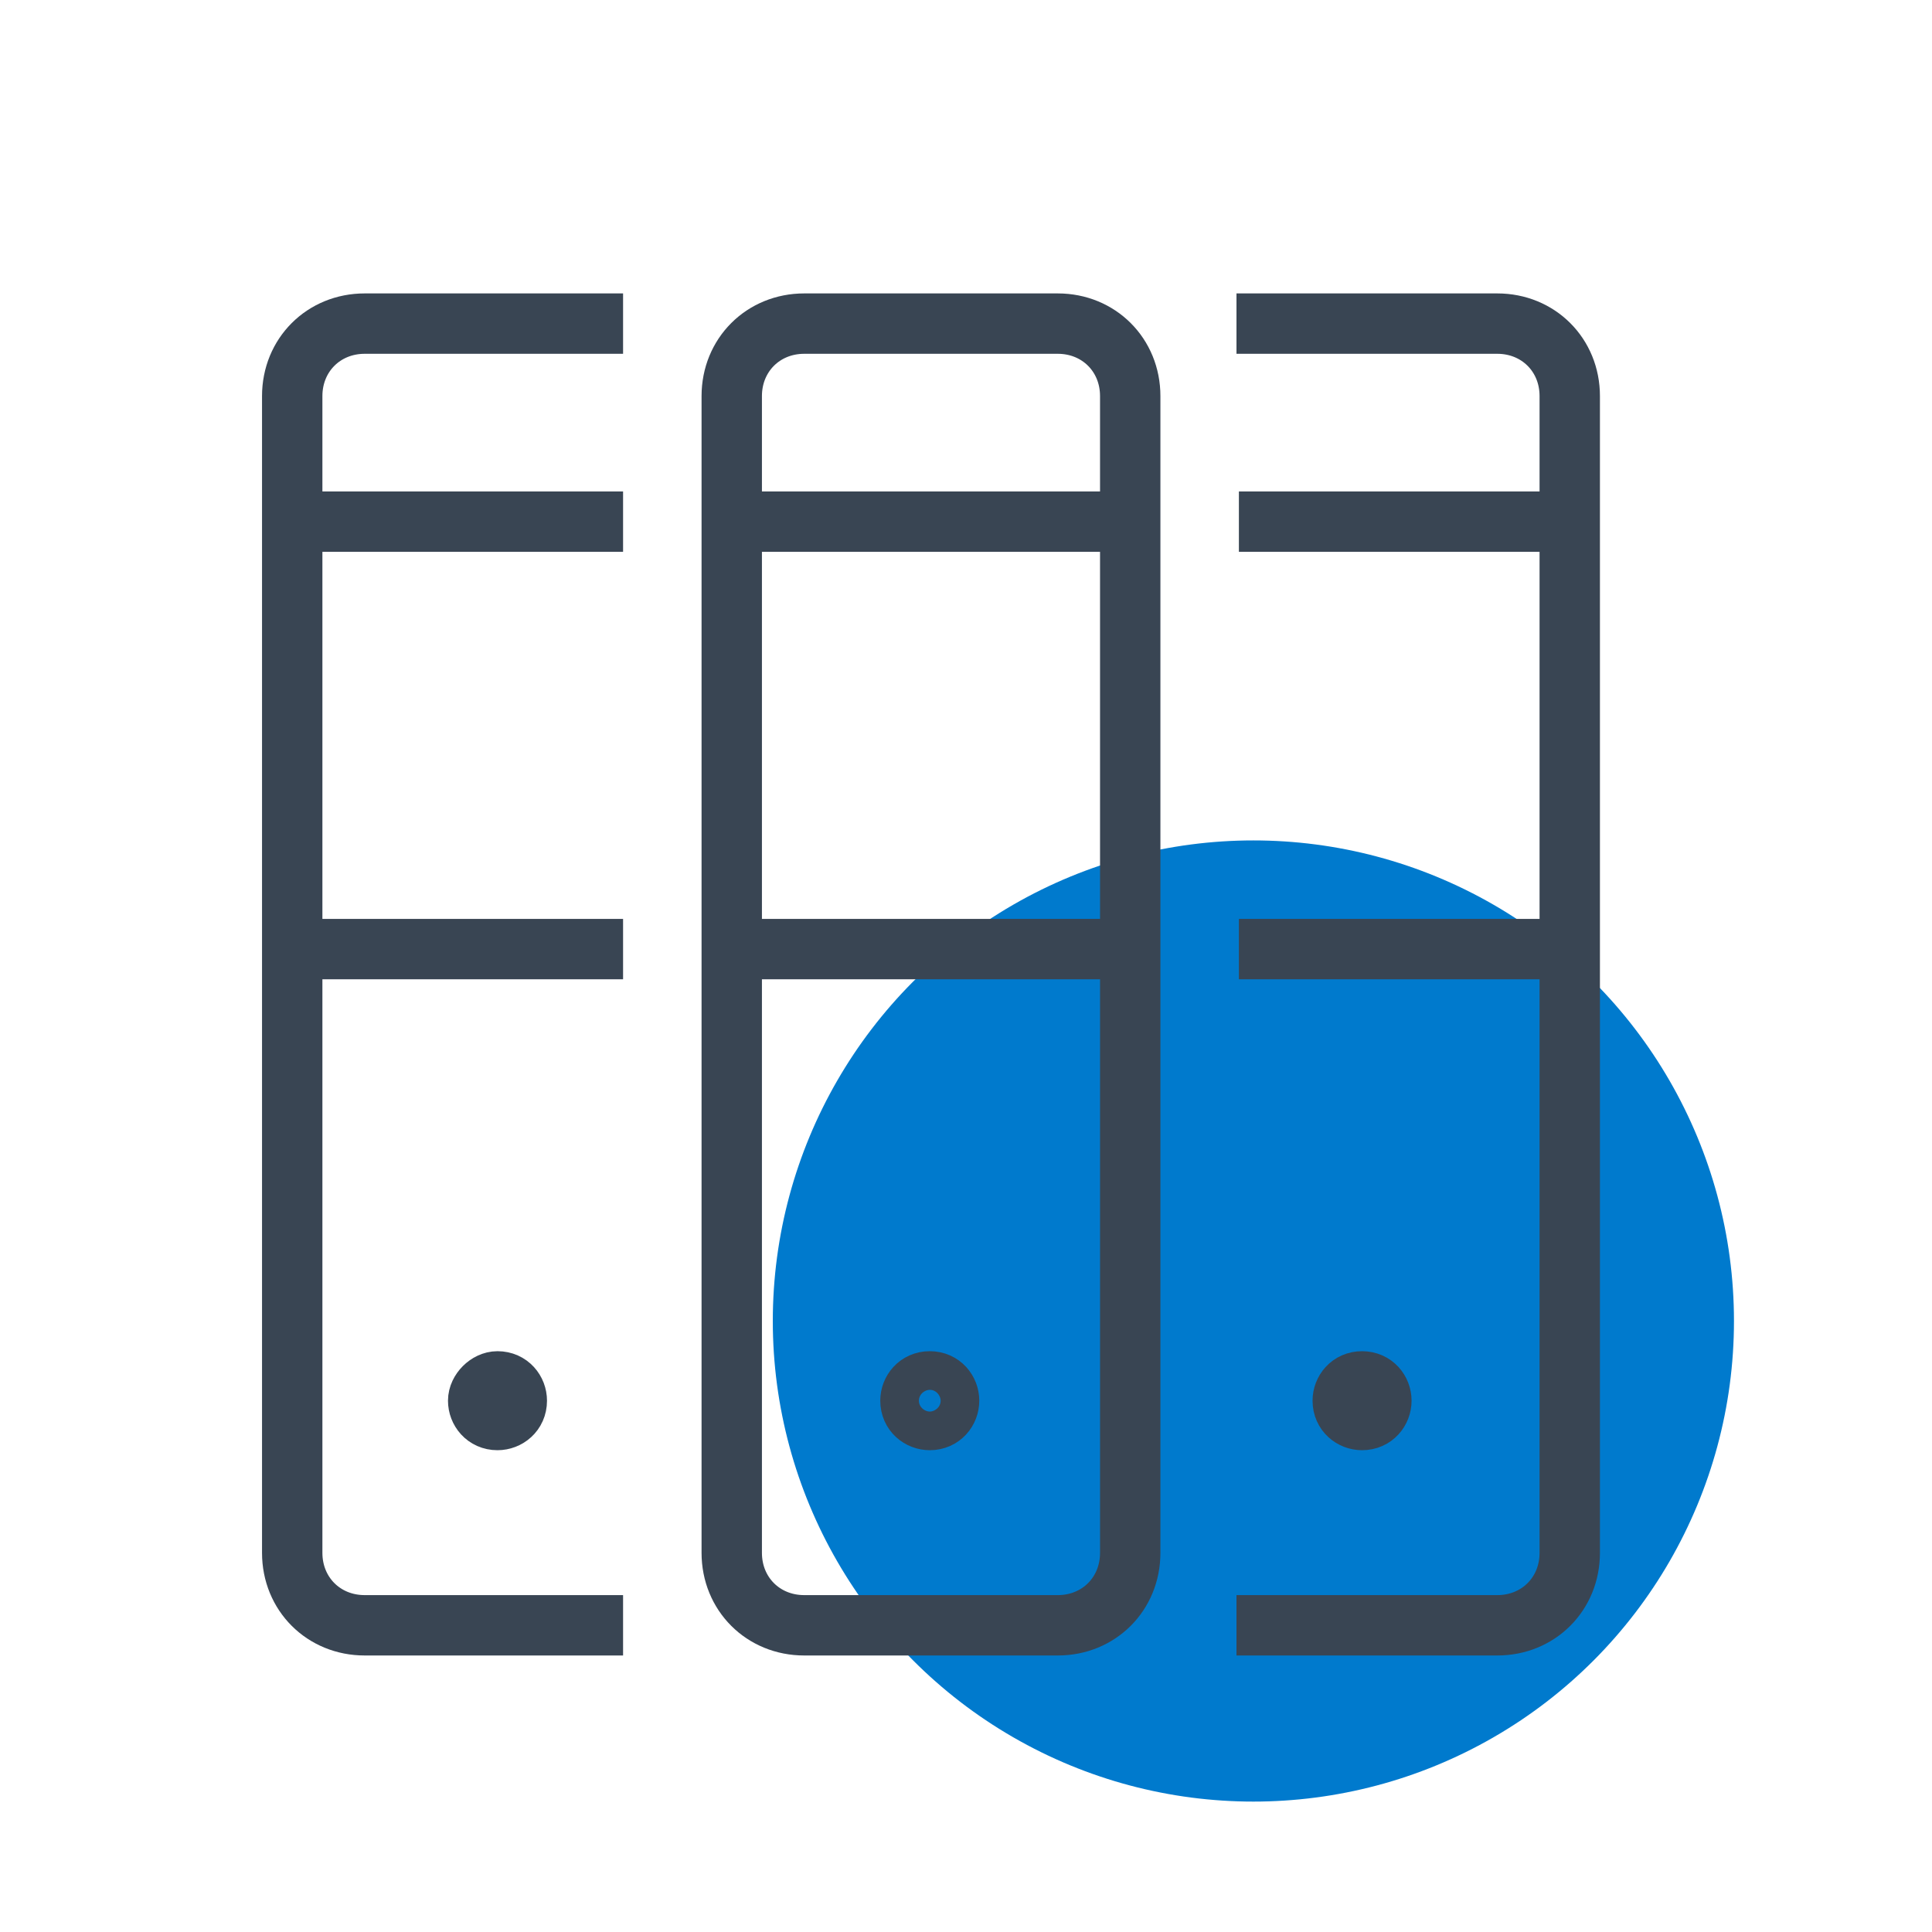
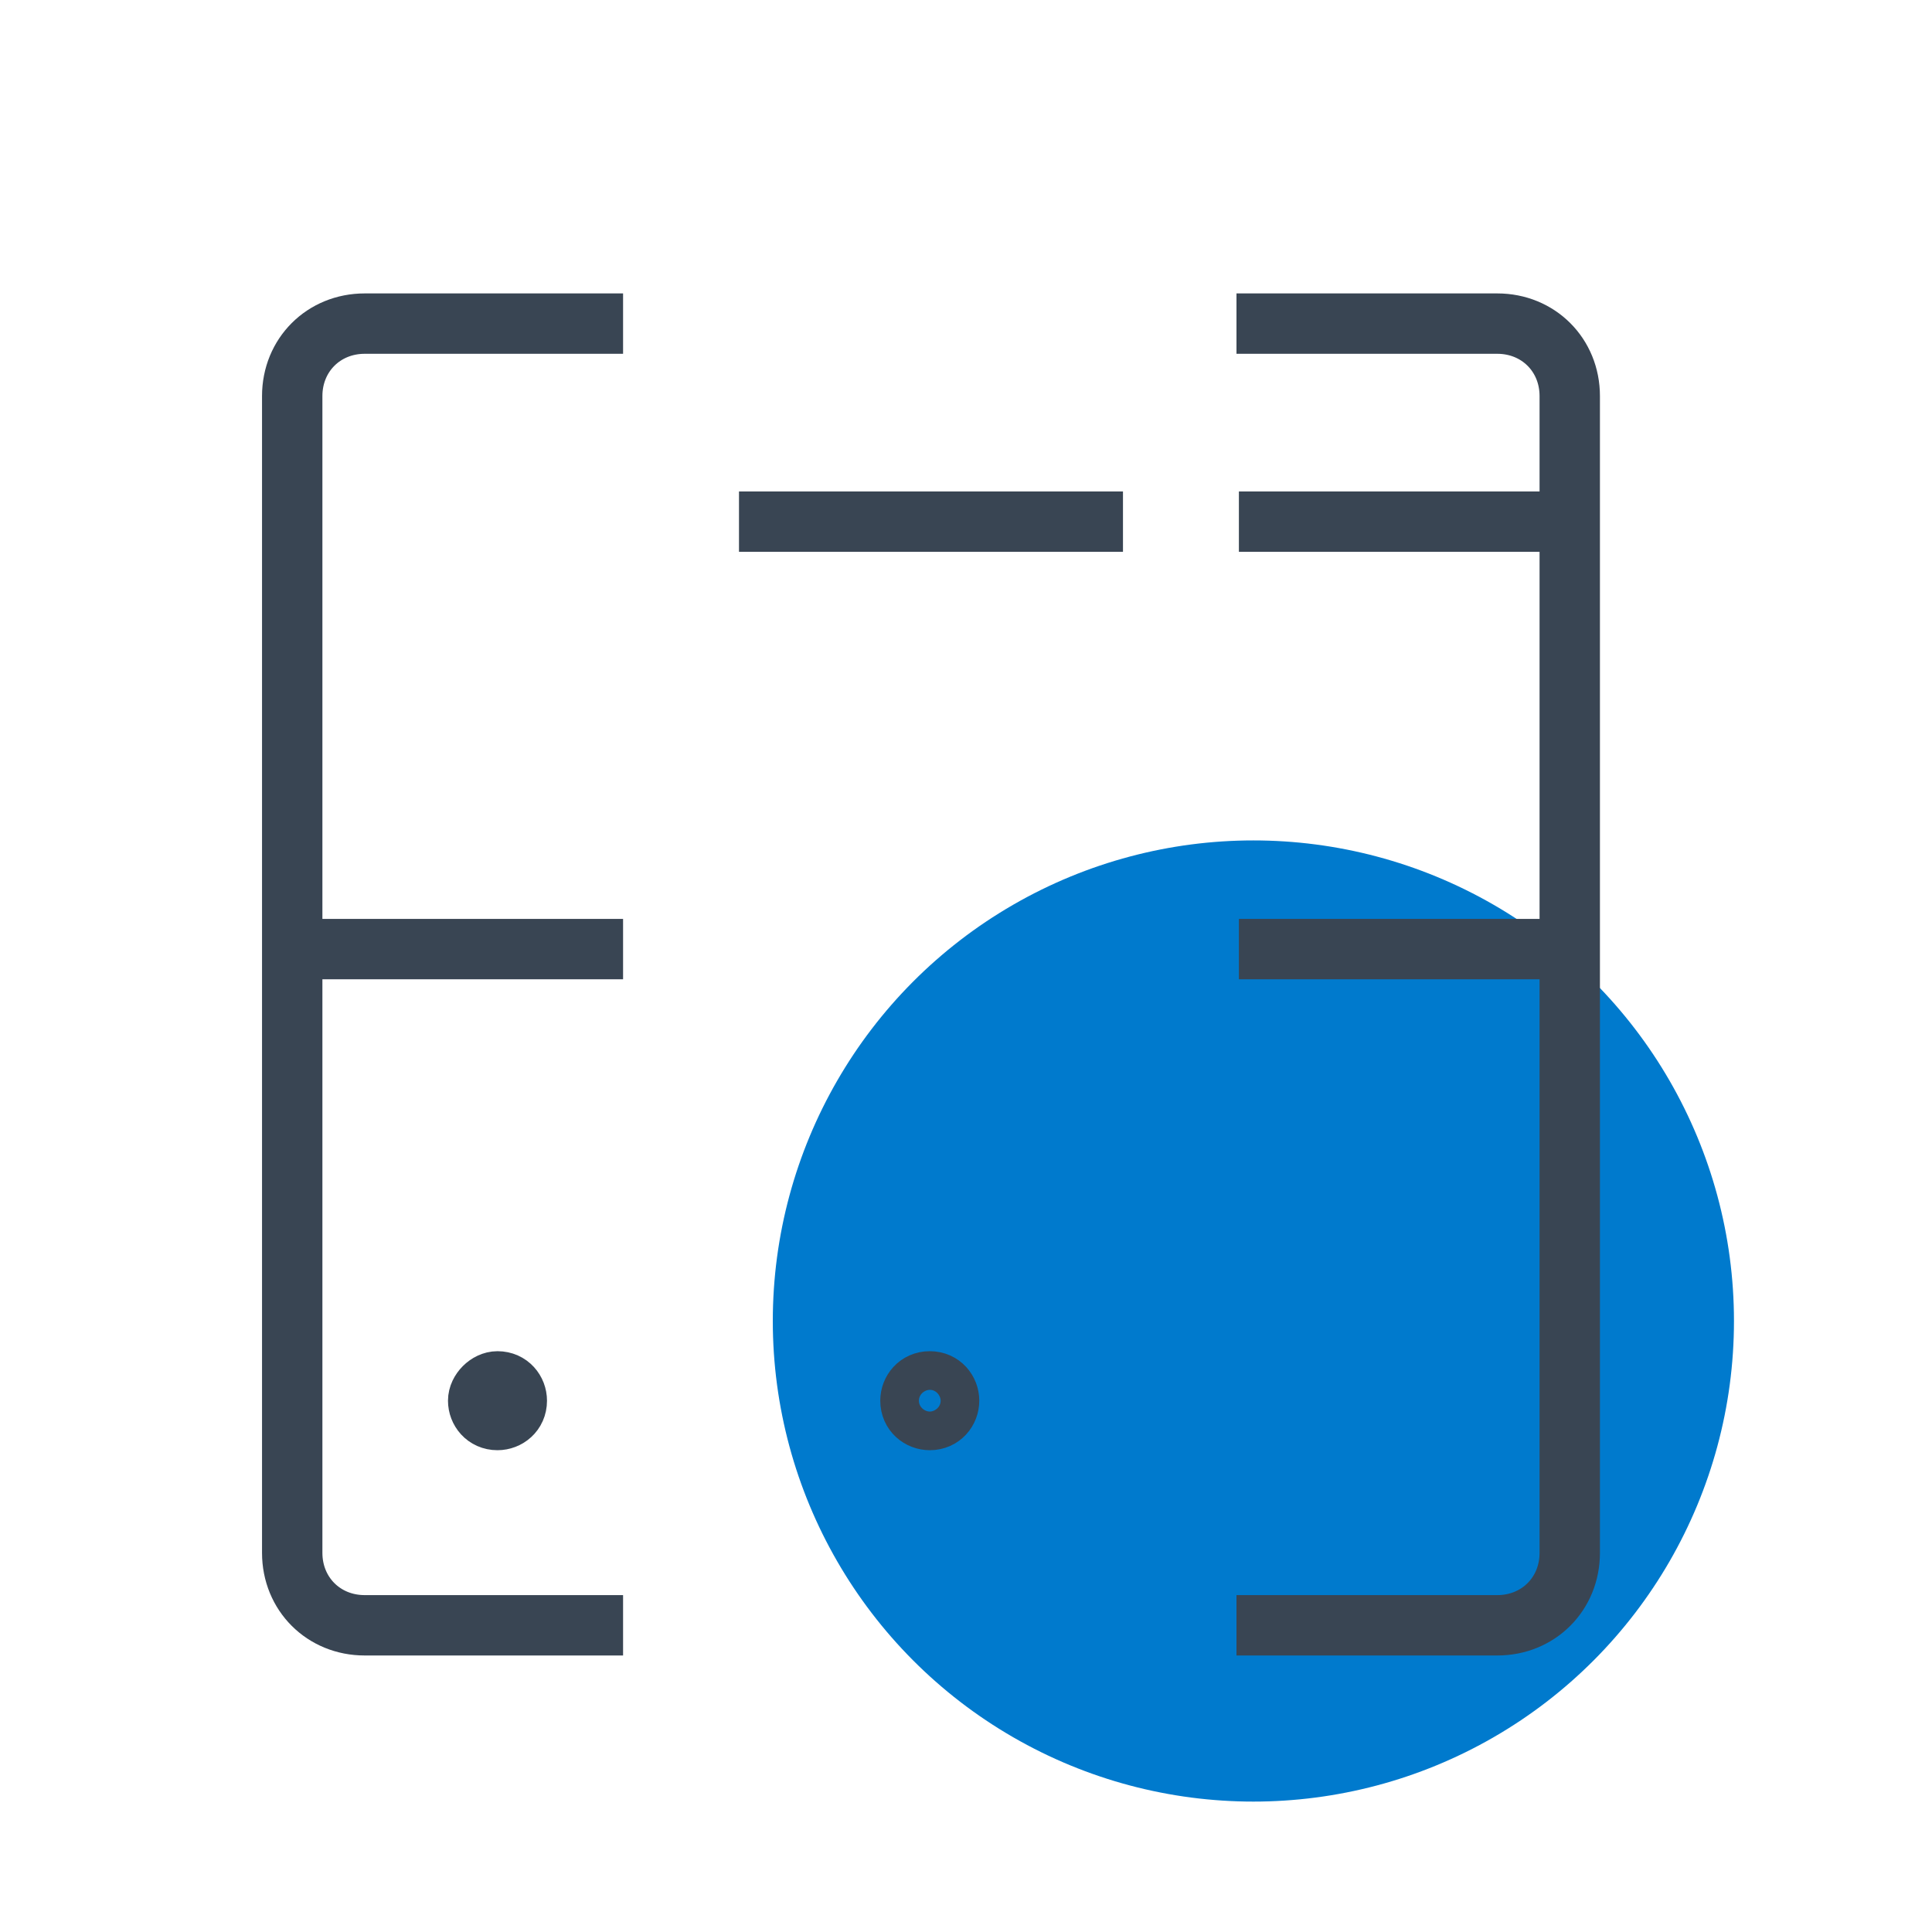
<svg xmlns="http://www.w3.org/2000/svg" version="1.1" id="Planche_de_pictogrammes" x="0px" y="0px" viewBox="0 0 80 80" style="enable-background:new 0 0 80 80;" xml:space="preserve">
  <style type="text/css">
	.st0{fill:#007acd;}
	.st1{fill:none;stroke:#394553;stroke-width:2.5;stroke-miterlimit:10;}
	.st2{fill:#394553;stroke:#394553;stroke-width:2.5;stroke-miterlimit:10;}
</style>
  <title>ico-marchés</title>
  <g>
    <circle class="st0" cx="51.9" cy="54.7" r="19.9" />
    <g>
      <g>
-         <path class="st1" d="M33.3,13.4h10.5c1.7,0,3,1.3,3,3v47.9c0,1.7-1.3,3-3,3H33.3c-1.7,0-3-1.3-3-3V16.4     C30.3,14.7,31.6,13.4,33.3,13.4z" />
        <line class="st1" x1="46.5" y1="21.6" x2="30.6" y2="21.6" />
-         <line class="st1" x1="46.5" y1="39.3" x2="30.6" y2="39.3" />
        <path class="st1" d="M39.3,58c0,0.4-0.3,0.8-0.8,0.8c-0.4,0-0.8-0.3-0.8-0.8c0-0.4,0.3-0.8,0.8-0.8c0,0,0,0,0,0     C39,57.2,39.3,57.6,39.3,58C39.3,58,39.3,58,39.3,58z" />
      </g>
      <g>
        <path class="st1" d="M51.2,13.4H62c1.7,0,3,1.3,3,3v47.9c0,1.7-1.3,3-3,3H51.2" />
        <line class="st1" x1="64.6" y1="21.6" x2="51.3" y2="21.6" />
        <line class="st1" x1="64.6" y1="39.3" x2="51.3" y2="39.3" />
-         <path class="st2" d="M57.2,58c0,0.4-0.3,0.8-0.8,0.8c-0.4,0-0.8-0.3-0.8-0.8c0-0.4,0.3-0.8,0.8-0.8c0,0,0,0,0,0     C56.9,57.2,57.2,57.6,57.2,58C57.2,58,57.2,58,57.2,58z" />
      </g>
      <g>
        <path class="st1" d="M25.8,13.4H15.1c-1.7,0-3,1.3-3,3v47.9c0,1.7,1.3,3,3,3h10.7" />
-         <line class="st1" x1="12.4" y1="21.6" x2="25.8" y2="21.6" />
        <line class="st1" x1="12.4" y1="39.3" x2="25.8" y2="39.3" />
        <path class="st2" d="M19.8,58c0,0.4,0.3,0.8,0.8,0.8c0.4,0,0.8-0.3,0.8-0.8c0-0.4-0.3-0.8-0.8-0.8l0,0     C20.2,57.2,19.8,57.6,19.8,58C19.8,58,19.8,58,19.8,58z" />
      </g>
    </g>
  </g>
</svg>